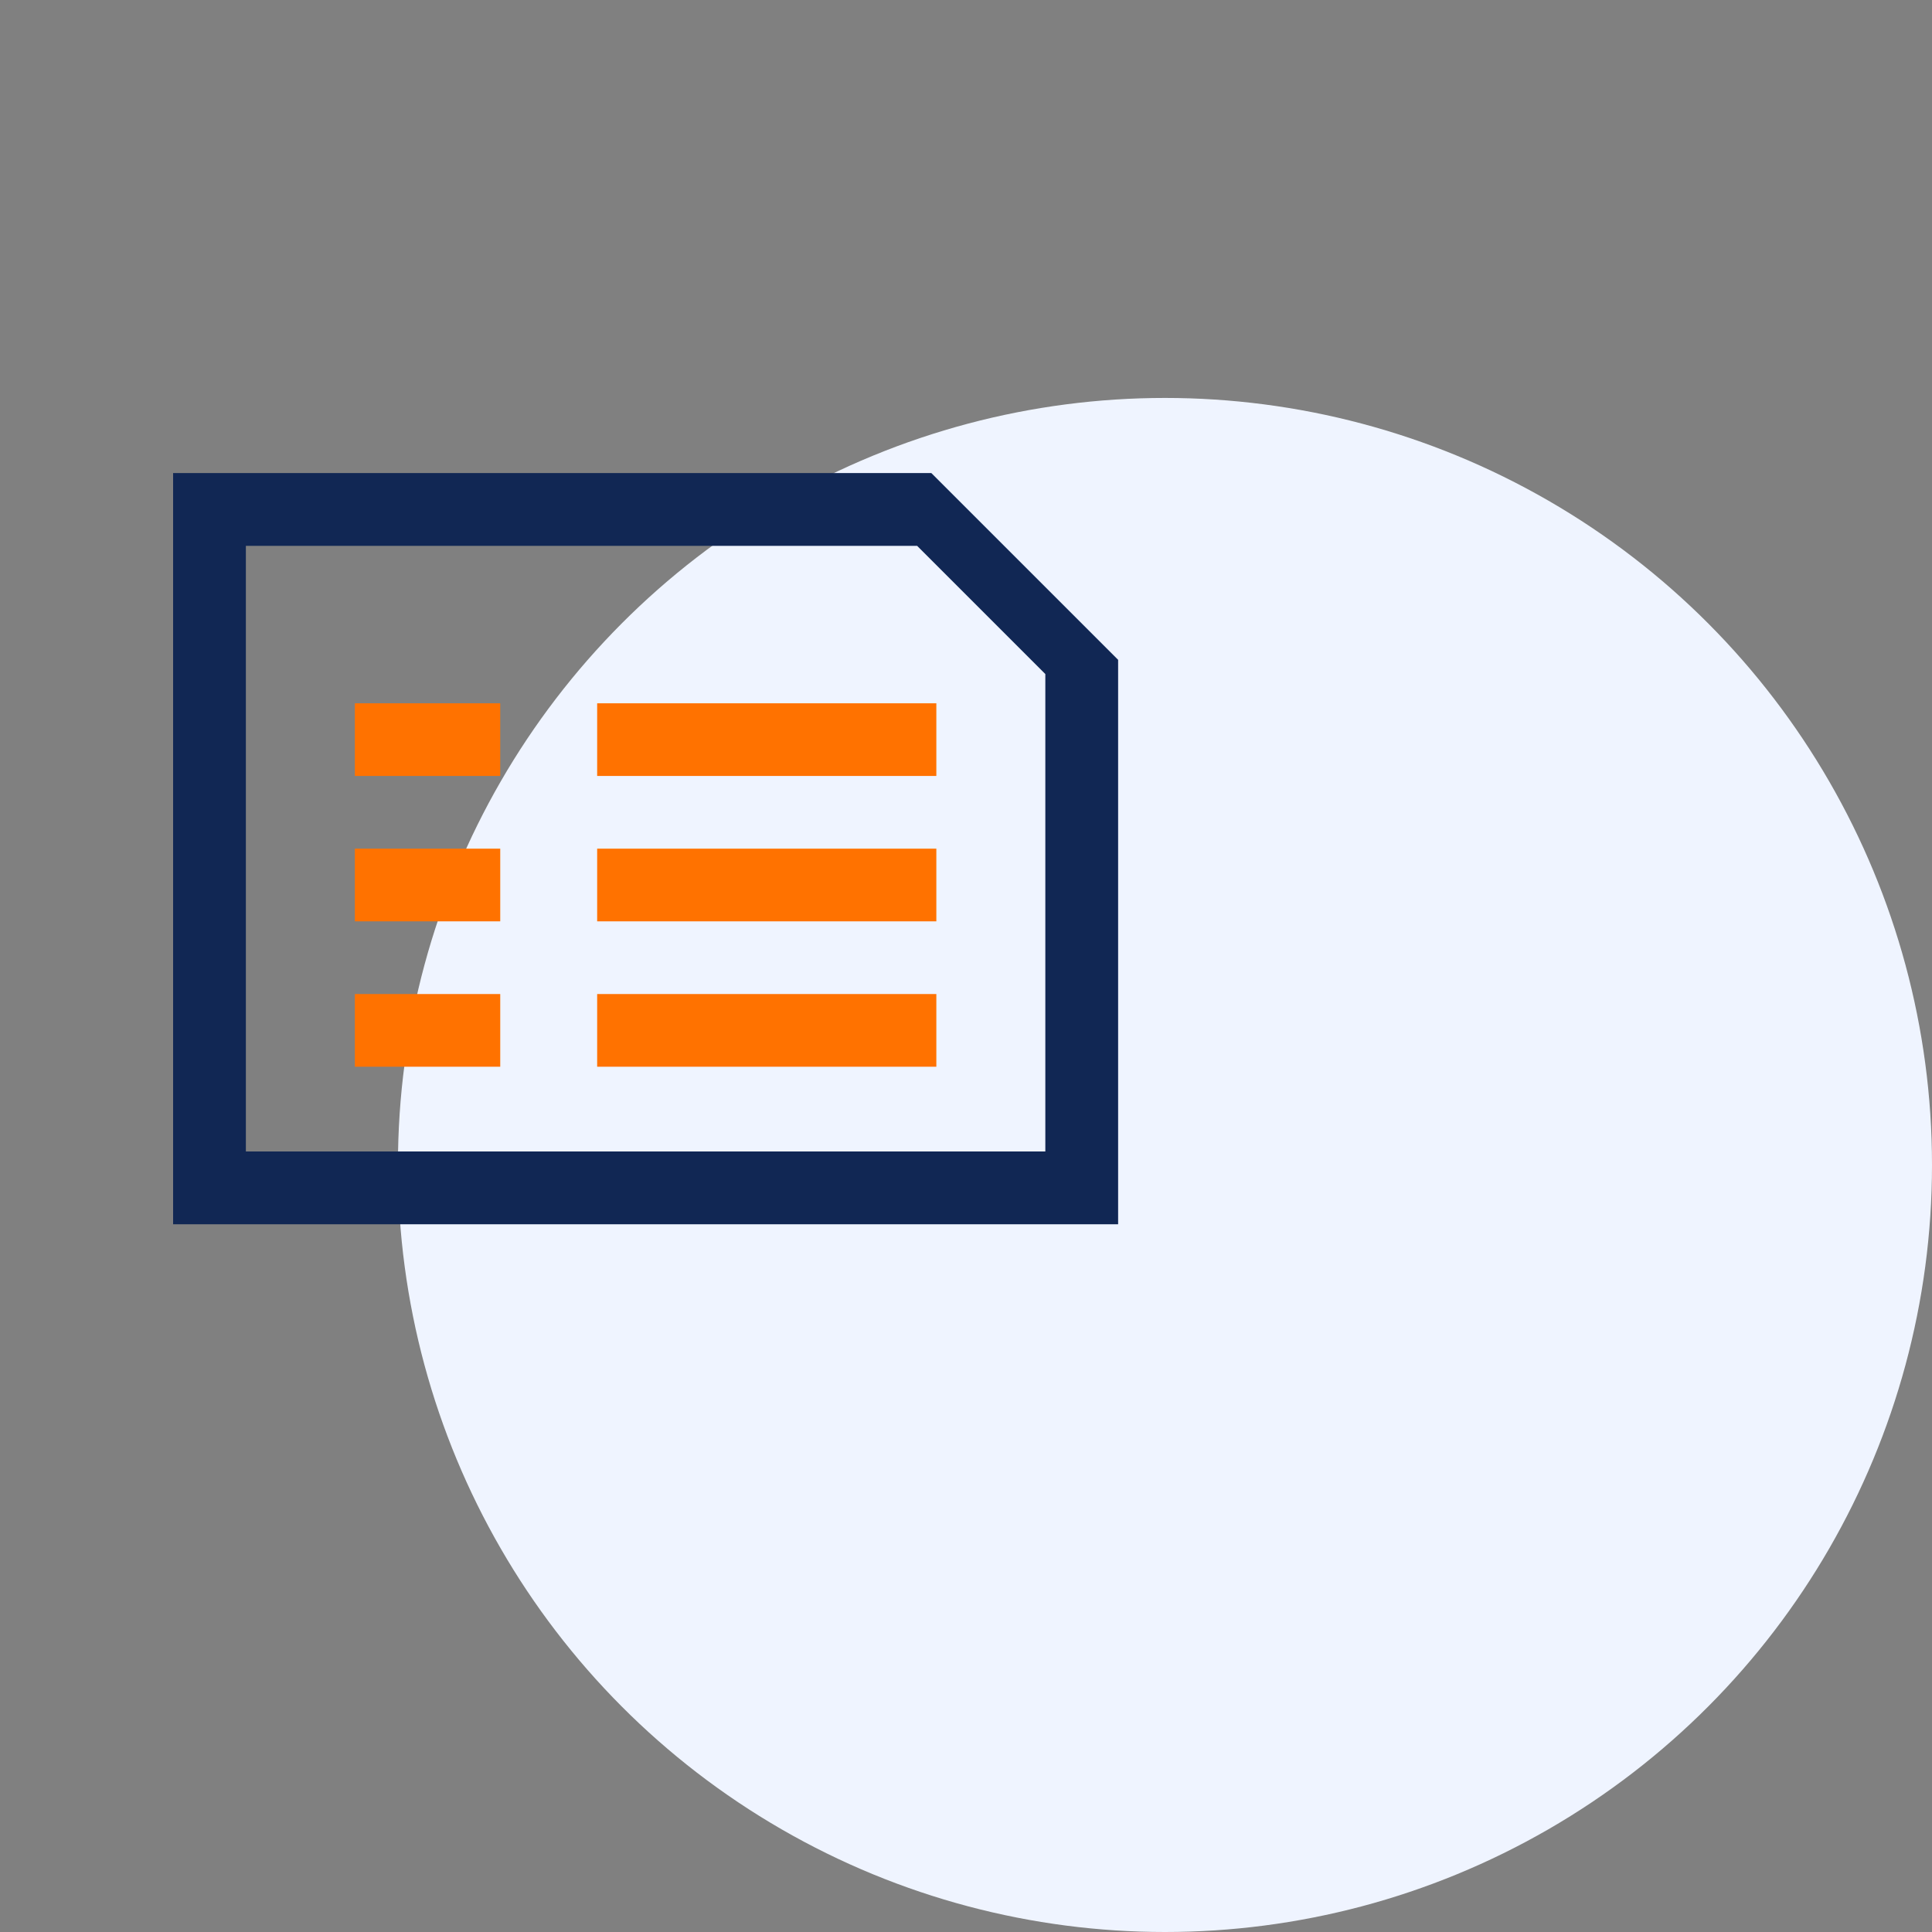
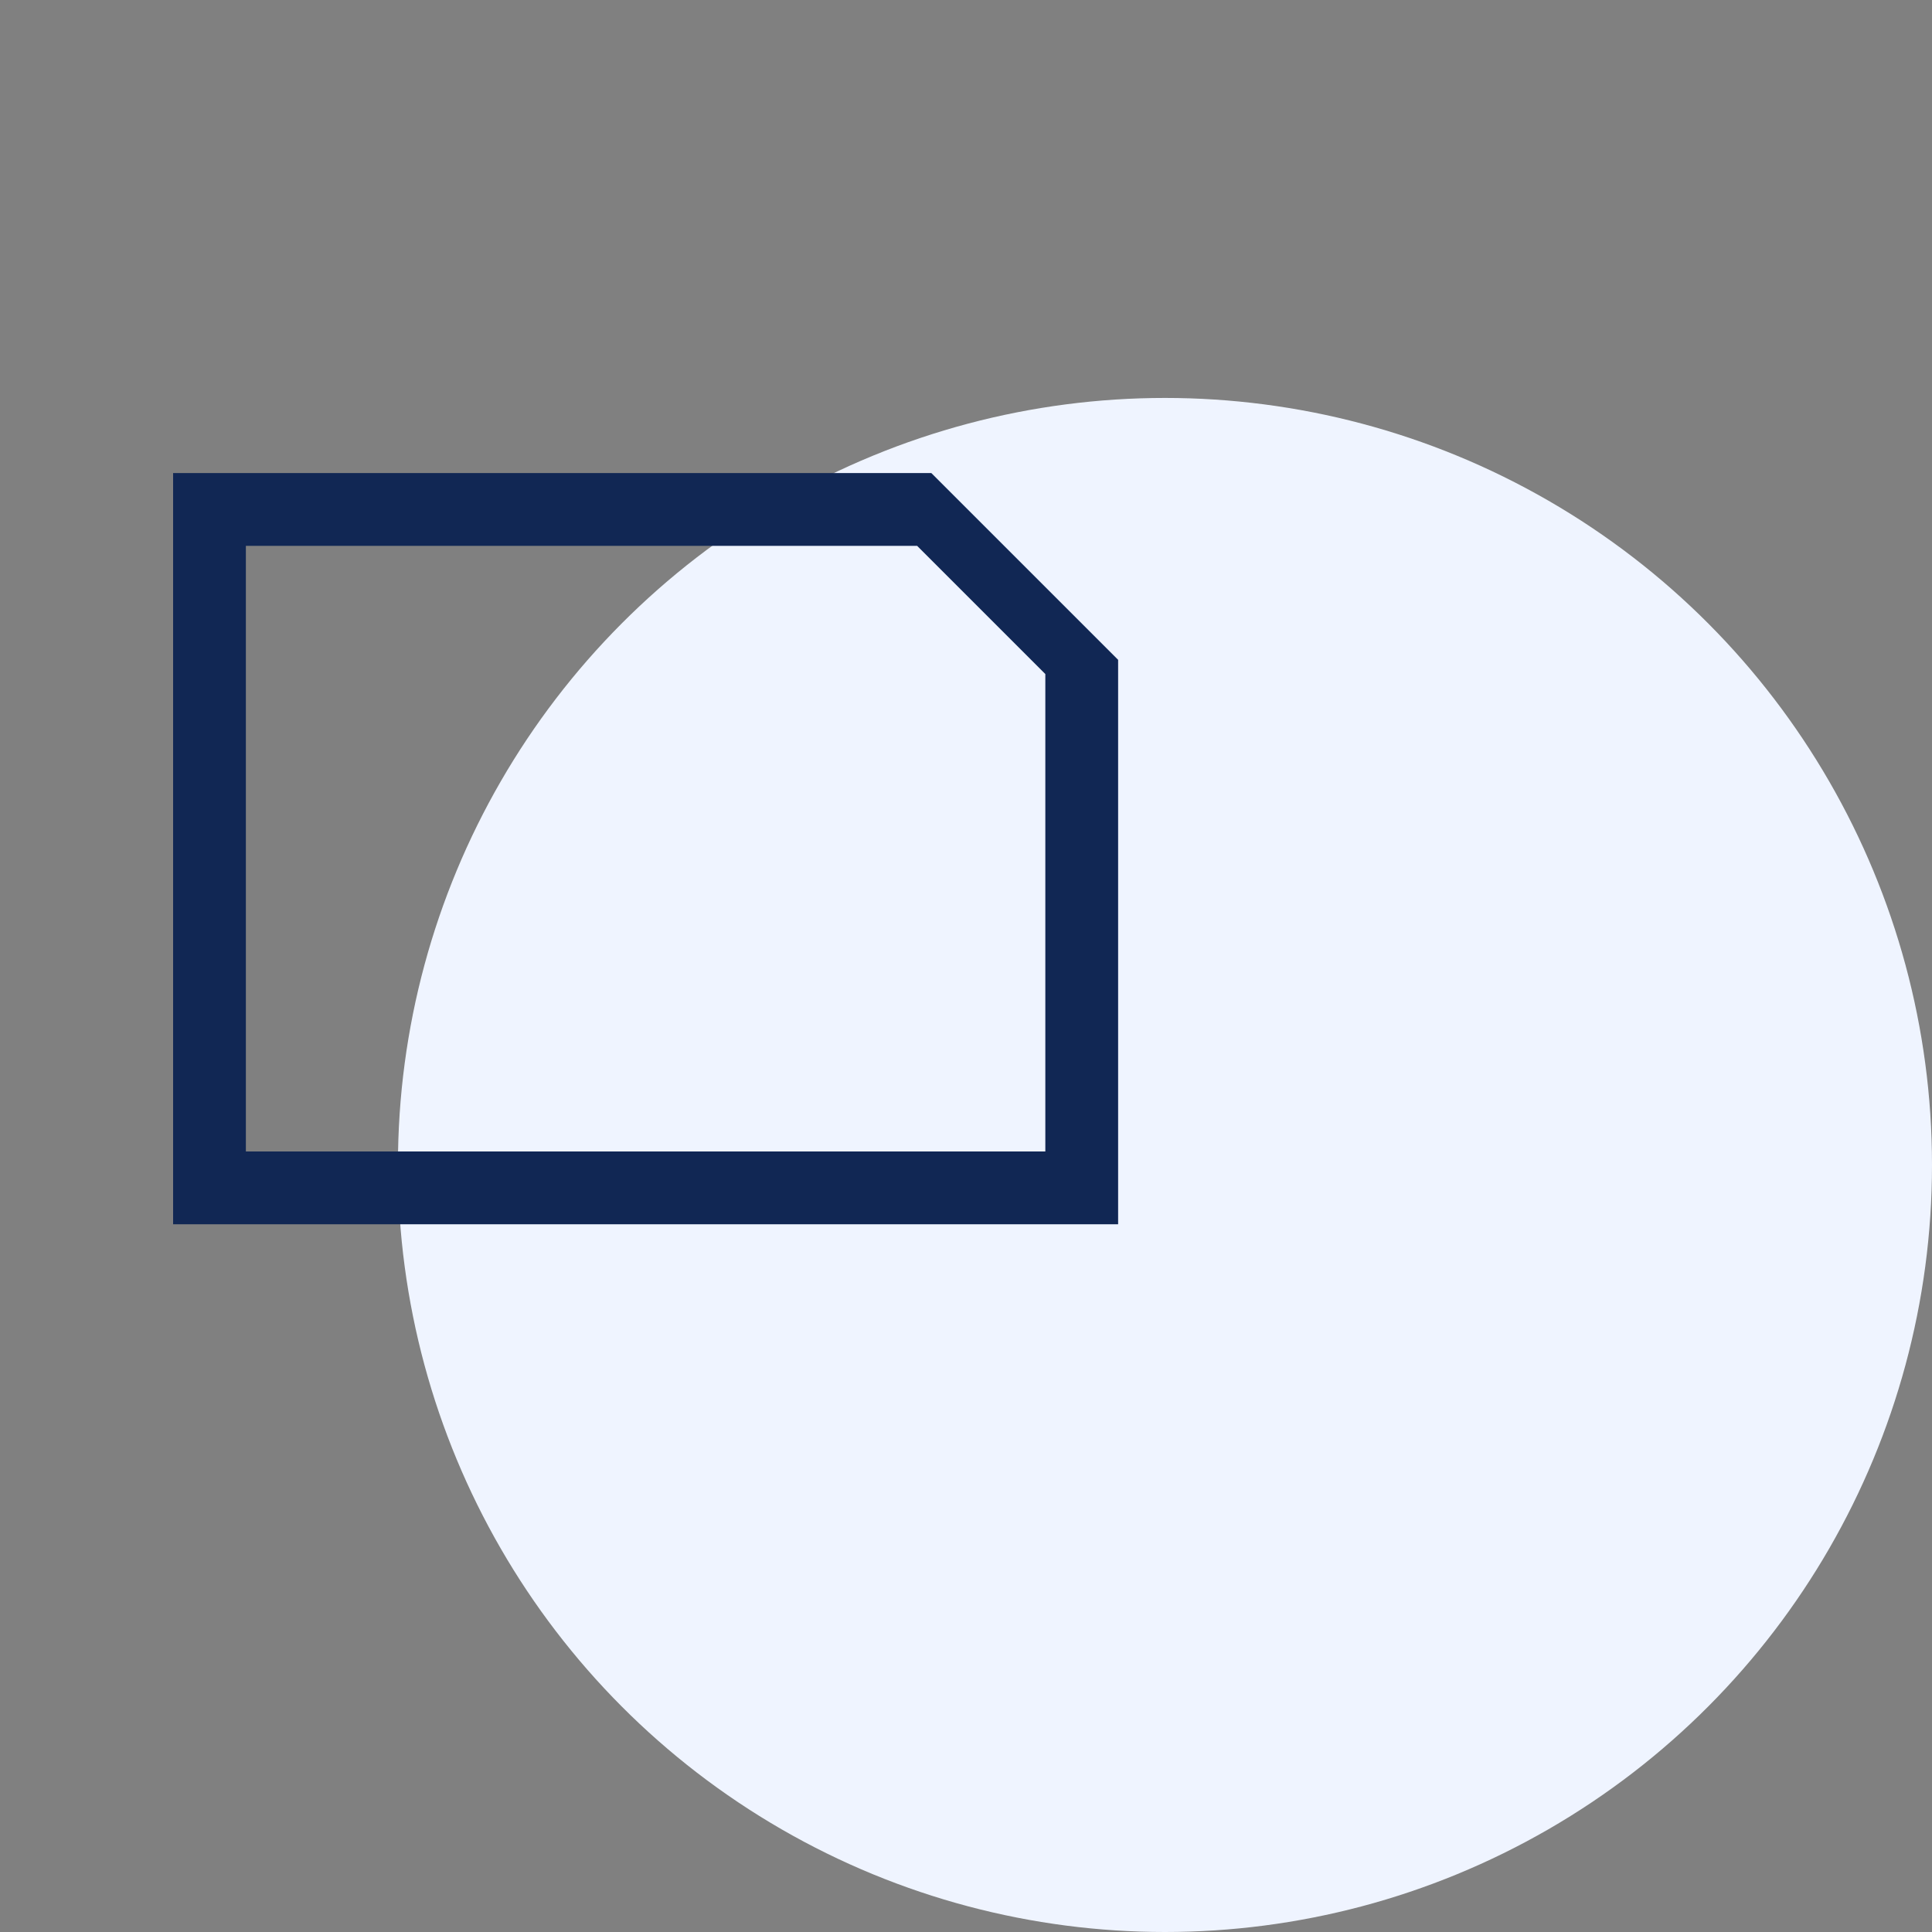
<svg xmlns="http://www.w3.org/2000/svg" id="Capa_1" data-name="Capa 1" viewBox="0 0 800 800">
  <rect x="0" y="0" width="800" height="800" fill="#808080" stroke="none" />
  <defs>
    <style>
      .cls-1 {
        fill: #eff4ff;
      }

      .cls-2 {
        fill: #ff7200;
      }

      .cls-2, .cls-3 {
        fill-rule: evenodd;
      }

      .cls-3 {
        fill: #112754;
      }
    </style>
  </defs>
  <circle class="cls-1" cx="482.39" cy="482.39" r="317.61" />
  <g id="Page-1">
    <g id="add">
-       <path id="Combined-Shape" class="cls-2" d="M247.27,291.22v30.09h140.45v-30.09h-140.45ZM146.94,291.22v30.09h60.2v-30.09h-60.2ZM247.27,351.41v30.1h140.45v-30.1h-140.45ZM146.94,351.41v30.1h60.2v-30.1h-60.2ZM247.27,411.61v30.1h140.45v-30.1h-140.45ZM146.94,411.61v30.1h60.2v-30.1h-60.2ZM247.27,441.71h140.45v-30.1h-140.45v30.1ZM247.27,381.51h140.45v-30.1h-140.45v30.1ZM247.27,291.22v30.09h140.45v-30.09h-140.45ZM146.94,441.71h60.2v-30.1h-60.2v30.1ZM146.94,381.51h60.2v-30.1h-60.2v30.1ZM146.94,321.31h60.2v-30.09h-60.2v30.09ZM247.27,441.71h140.45v-30.1h-140.45v30.1ZM247.27,381.51h140.45v-30.1h-140.45v30.1ZM247.27,291.22v30.09h140.45v-30.09h-140.45ZM146.94,441.71h60.2v-30.1h-60.2v30.1ZM146.94,381.51h60.2v-30.1h-60.2v30.1ZM146.94,321.31h60.2v-30.09h-60.2v30.09Z" />
      <path class="cls-3" d="M71.68,506.94V195.89h313.97l77.34,77.33v233.72H71.68ZM101.81,476.8h331.04v-197.69l-53.09-53.09H101.81v250.78Z" />
    </g>
  </g>
</svg>